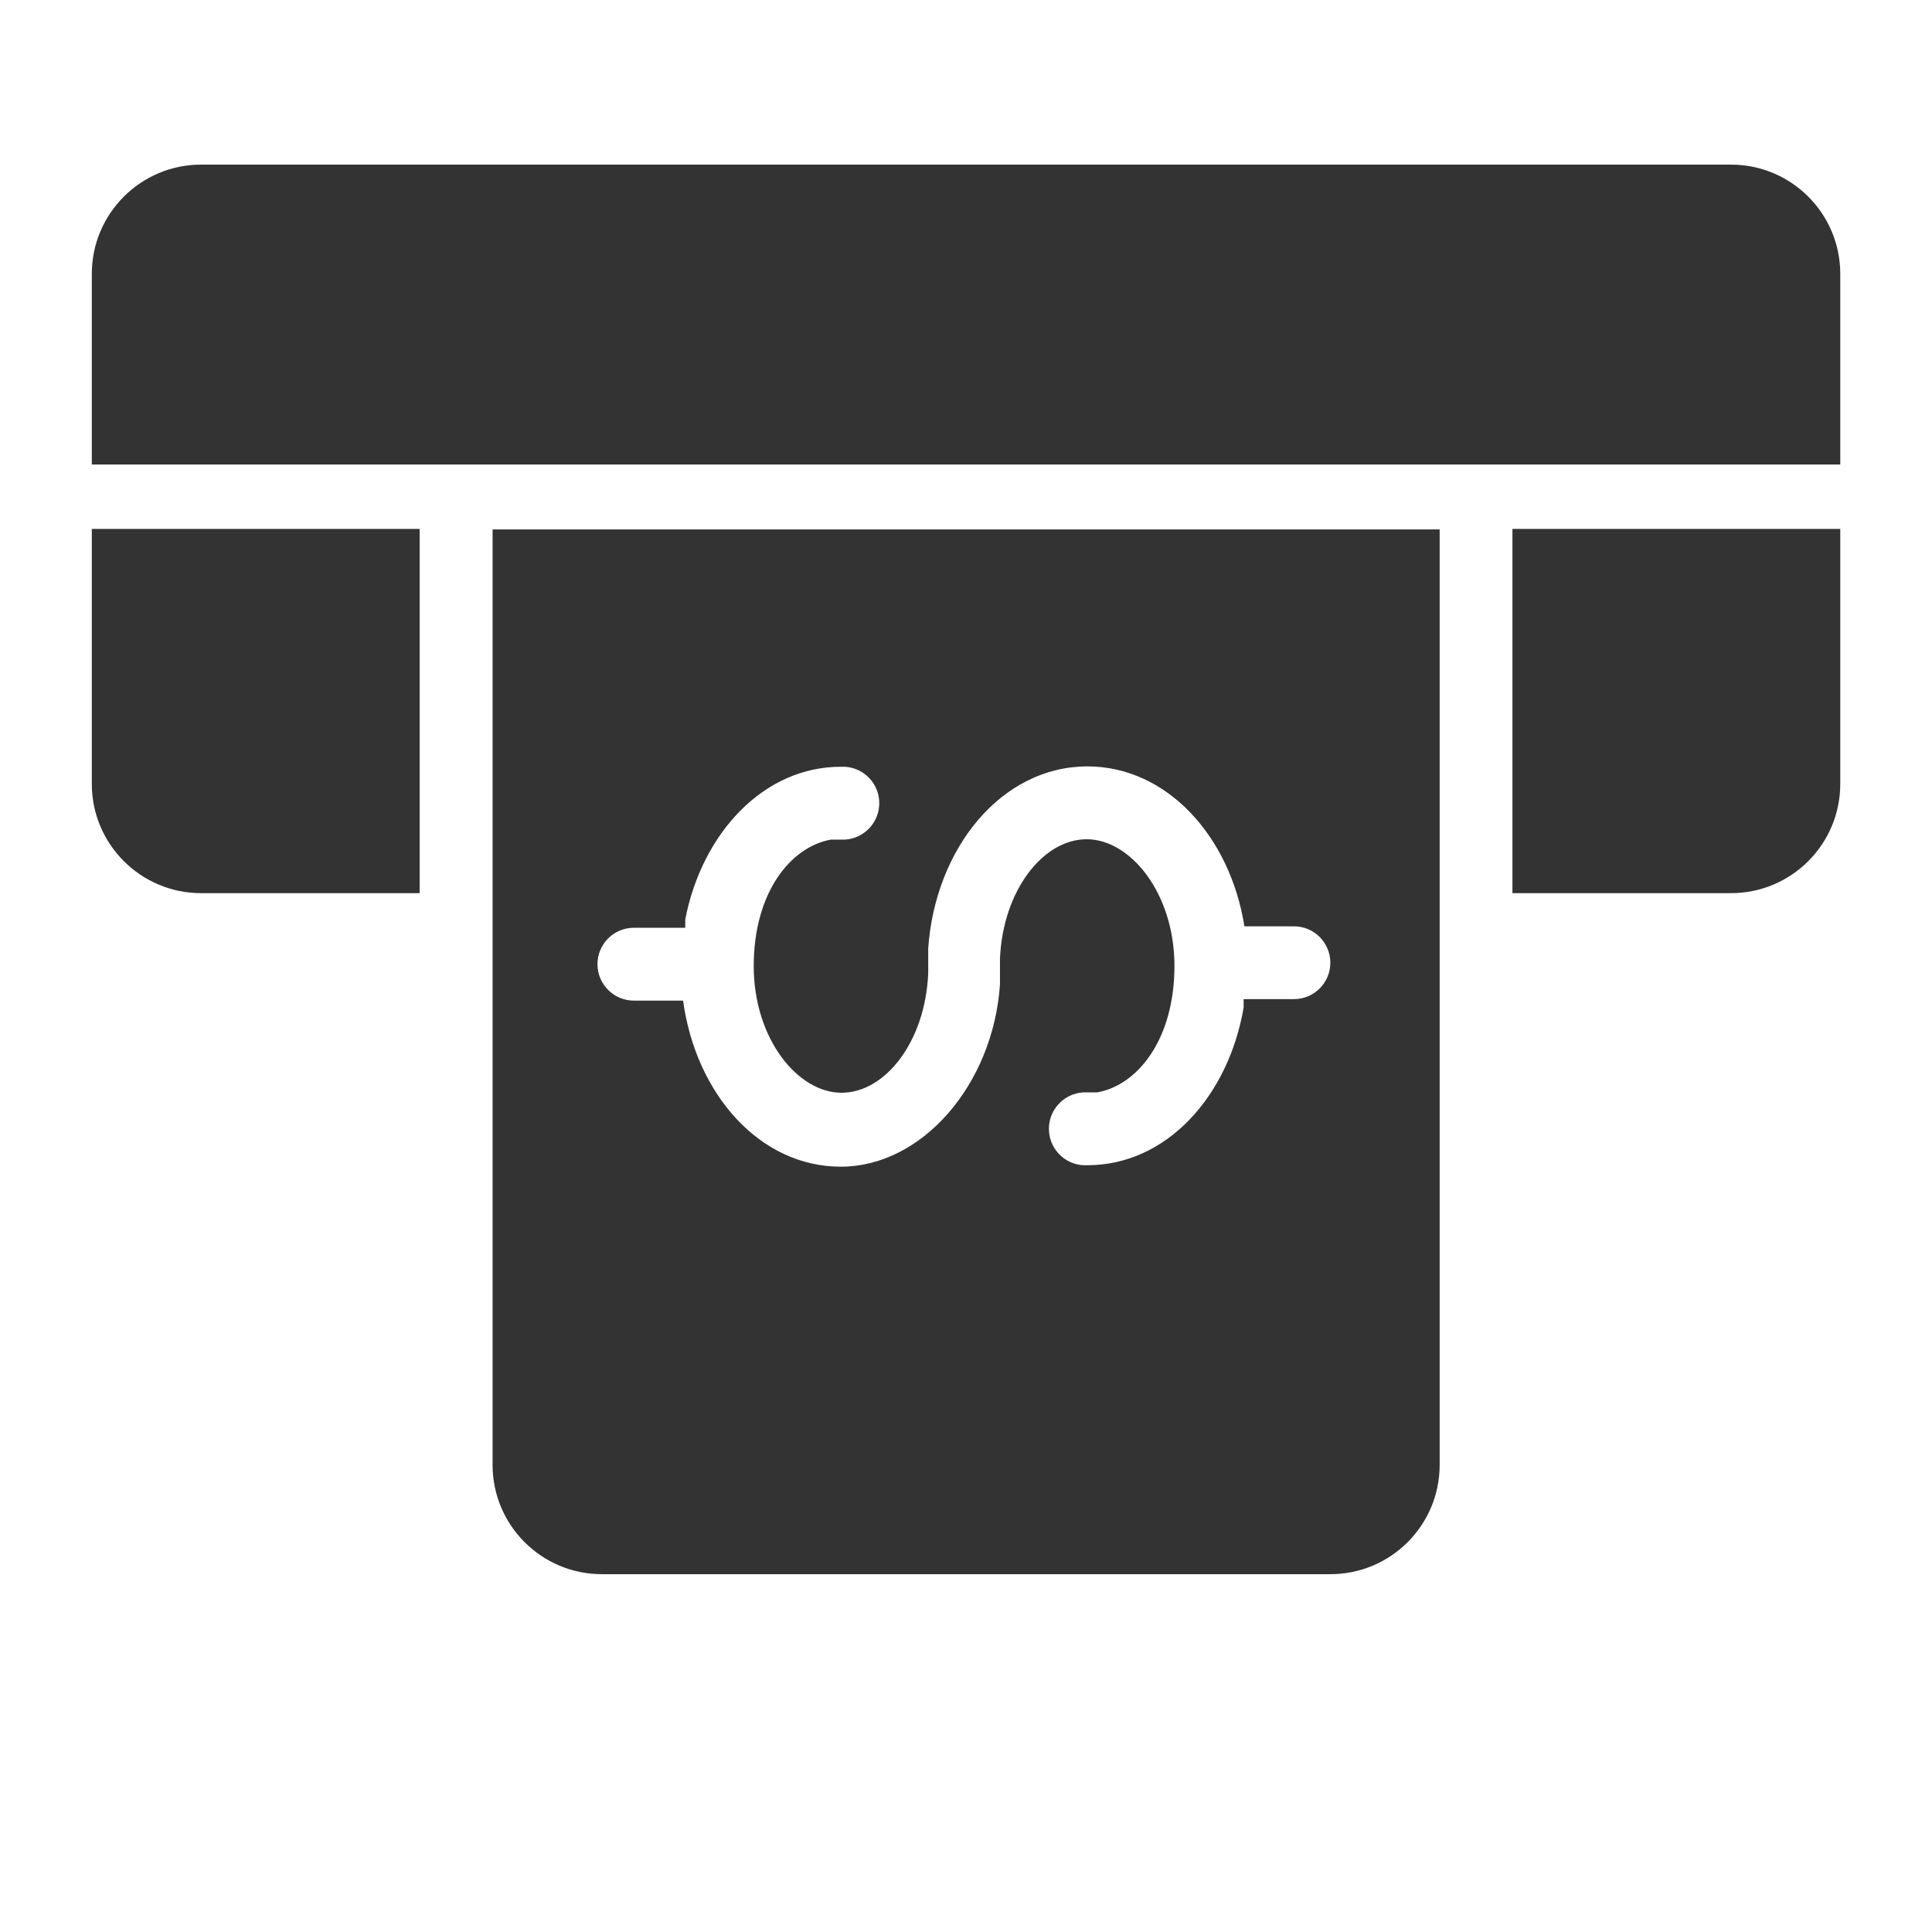
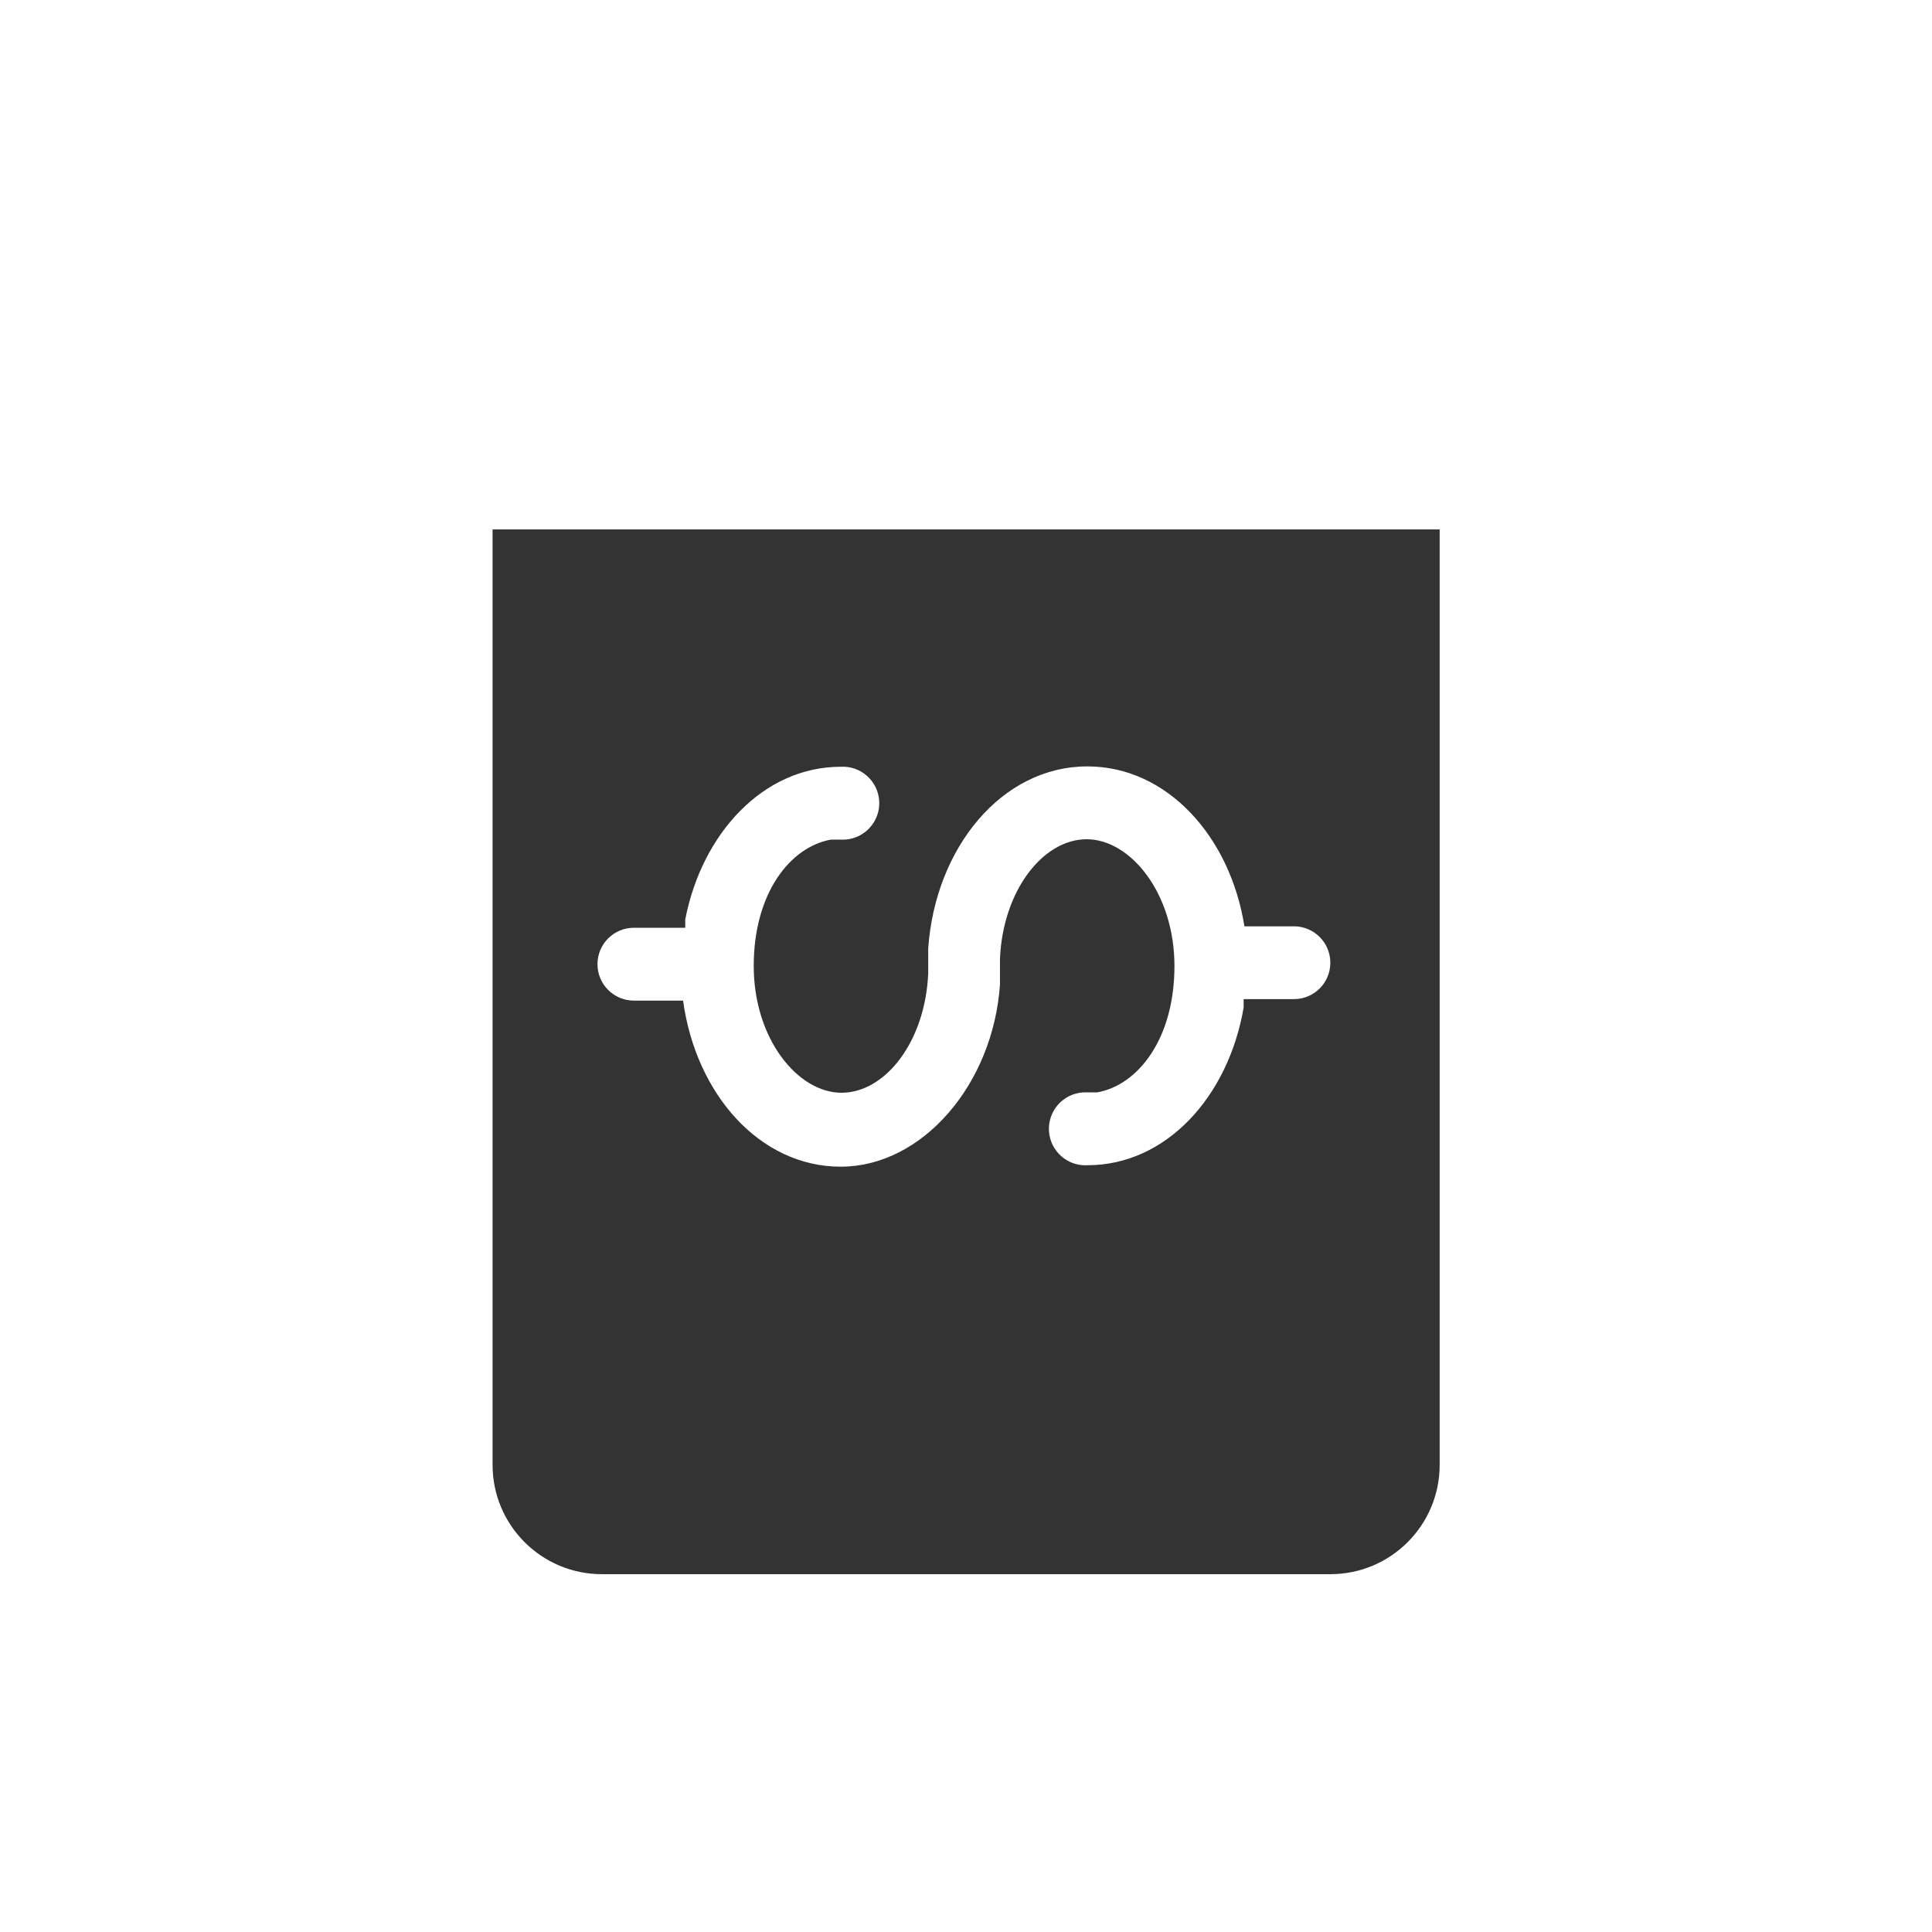
<svg xmlns="http://www.w3.org/2000/svg" width="48" height="48" viewBox="0 0 48 48" fill="none">
  <path fill-rule="evenodd" clip-rule="evenodd" d="M35.768 13.153V36.395C35.768 37.894 34.553 39.11 33.053 39.11H14.953C13.454 39.11 12.238 37.894 12.238 36.395V13.153H35.768ZM23.061 23.566C23.233 21.077 24.88 19.041 27.016 19.041C28.998 19.041 30.564 20.787 30.917 23.014H32.147C32.647 23.014 33.052 23.419 33.052 23.919C33.052 24.418 32.647 24.823 32.147 24.823H30.898V25.032C30.518 27.249 28.971 28.95 27.016 28.95C26.516 28.978 26.089 28.595 26.061 28.095C26.034 27.595 26.417 27.168 26.916 27.14H27.26C28.274 26.959 29.179 25.81 29.179 24C29.179 22.19 28.084 20.851 26.998 20.851C25.912 20.851 24.916 22.127 24.844 23.819V24.462C24.672 26.95 22.907 28.986 20.889 28.986C18.871 28.986 17.287 27.177 16.971 24.86H15.749C15.249 24.86 14.844 24.454 14.844 23.955C14.844 23.455 15.249 23.05 15.749 23.05H17.025V22.842C17.441 20.697 18.971 19.05 20.889 19.05C21.389 19.022 21.816 19.405 21.844 19.905C21.871 20.405 21.488 20.832 20.989 20.86H20.645C19.631 21.041 18.726 22.19 18.726 24C18.726 25.81 19.821 27.149 20.907 27.149C21.993 27.149 22.989 25.882 23.061 24.181V23.566Z" fill="#333333" />
-   <path fill-rule="evenodd" clip-rule="evenodd" d="M43.006 4.09C44.506 4.09 45.721 5.306 45.721 6.805V11.541H2.281V6.805C2.281 5.306 3.497 4.09 4.996 4.09H43.006ZM2.281 13.141V19.475C2.281 20.974 3.497 22.19 4.996 22.19H10.426V13.141H2.281ZM37.576 13.141V22.19H43.006C44.506 22.19 45.721 20.974 45.721 19.475V13.141H37.576Z" fill="#333333" />
</svg>